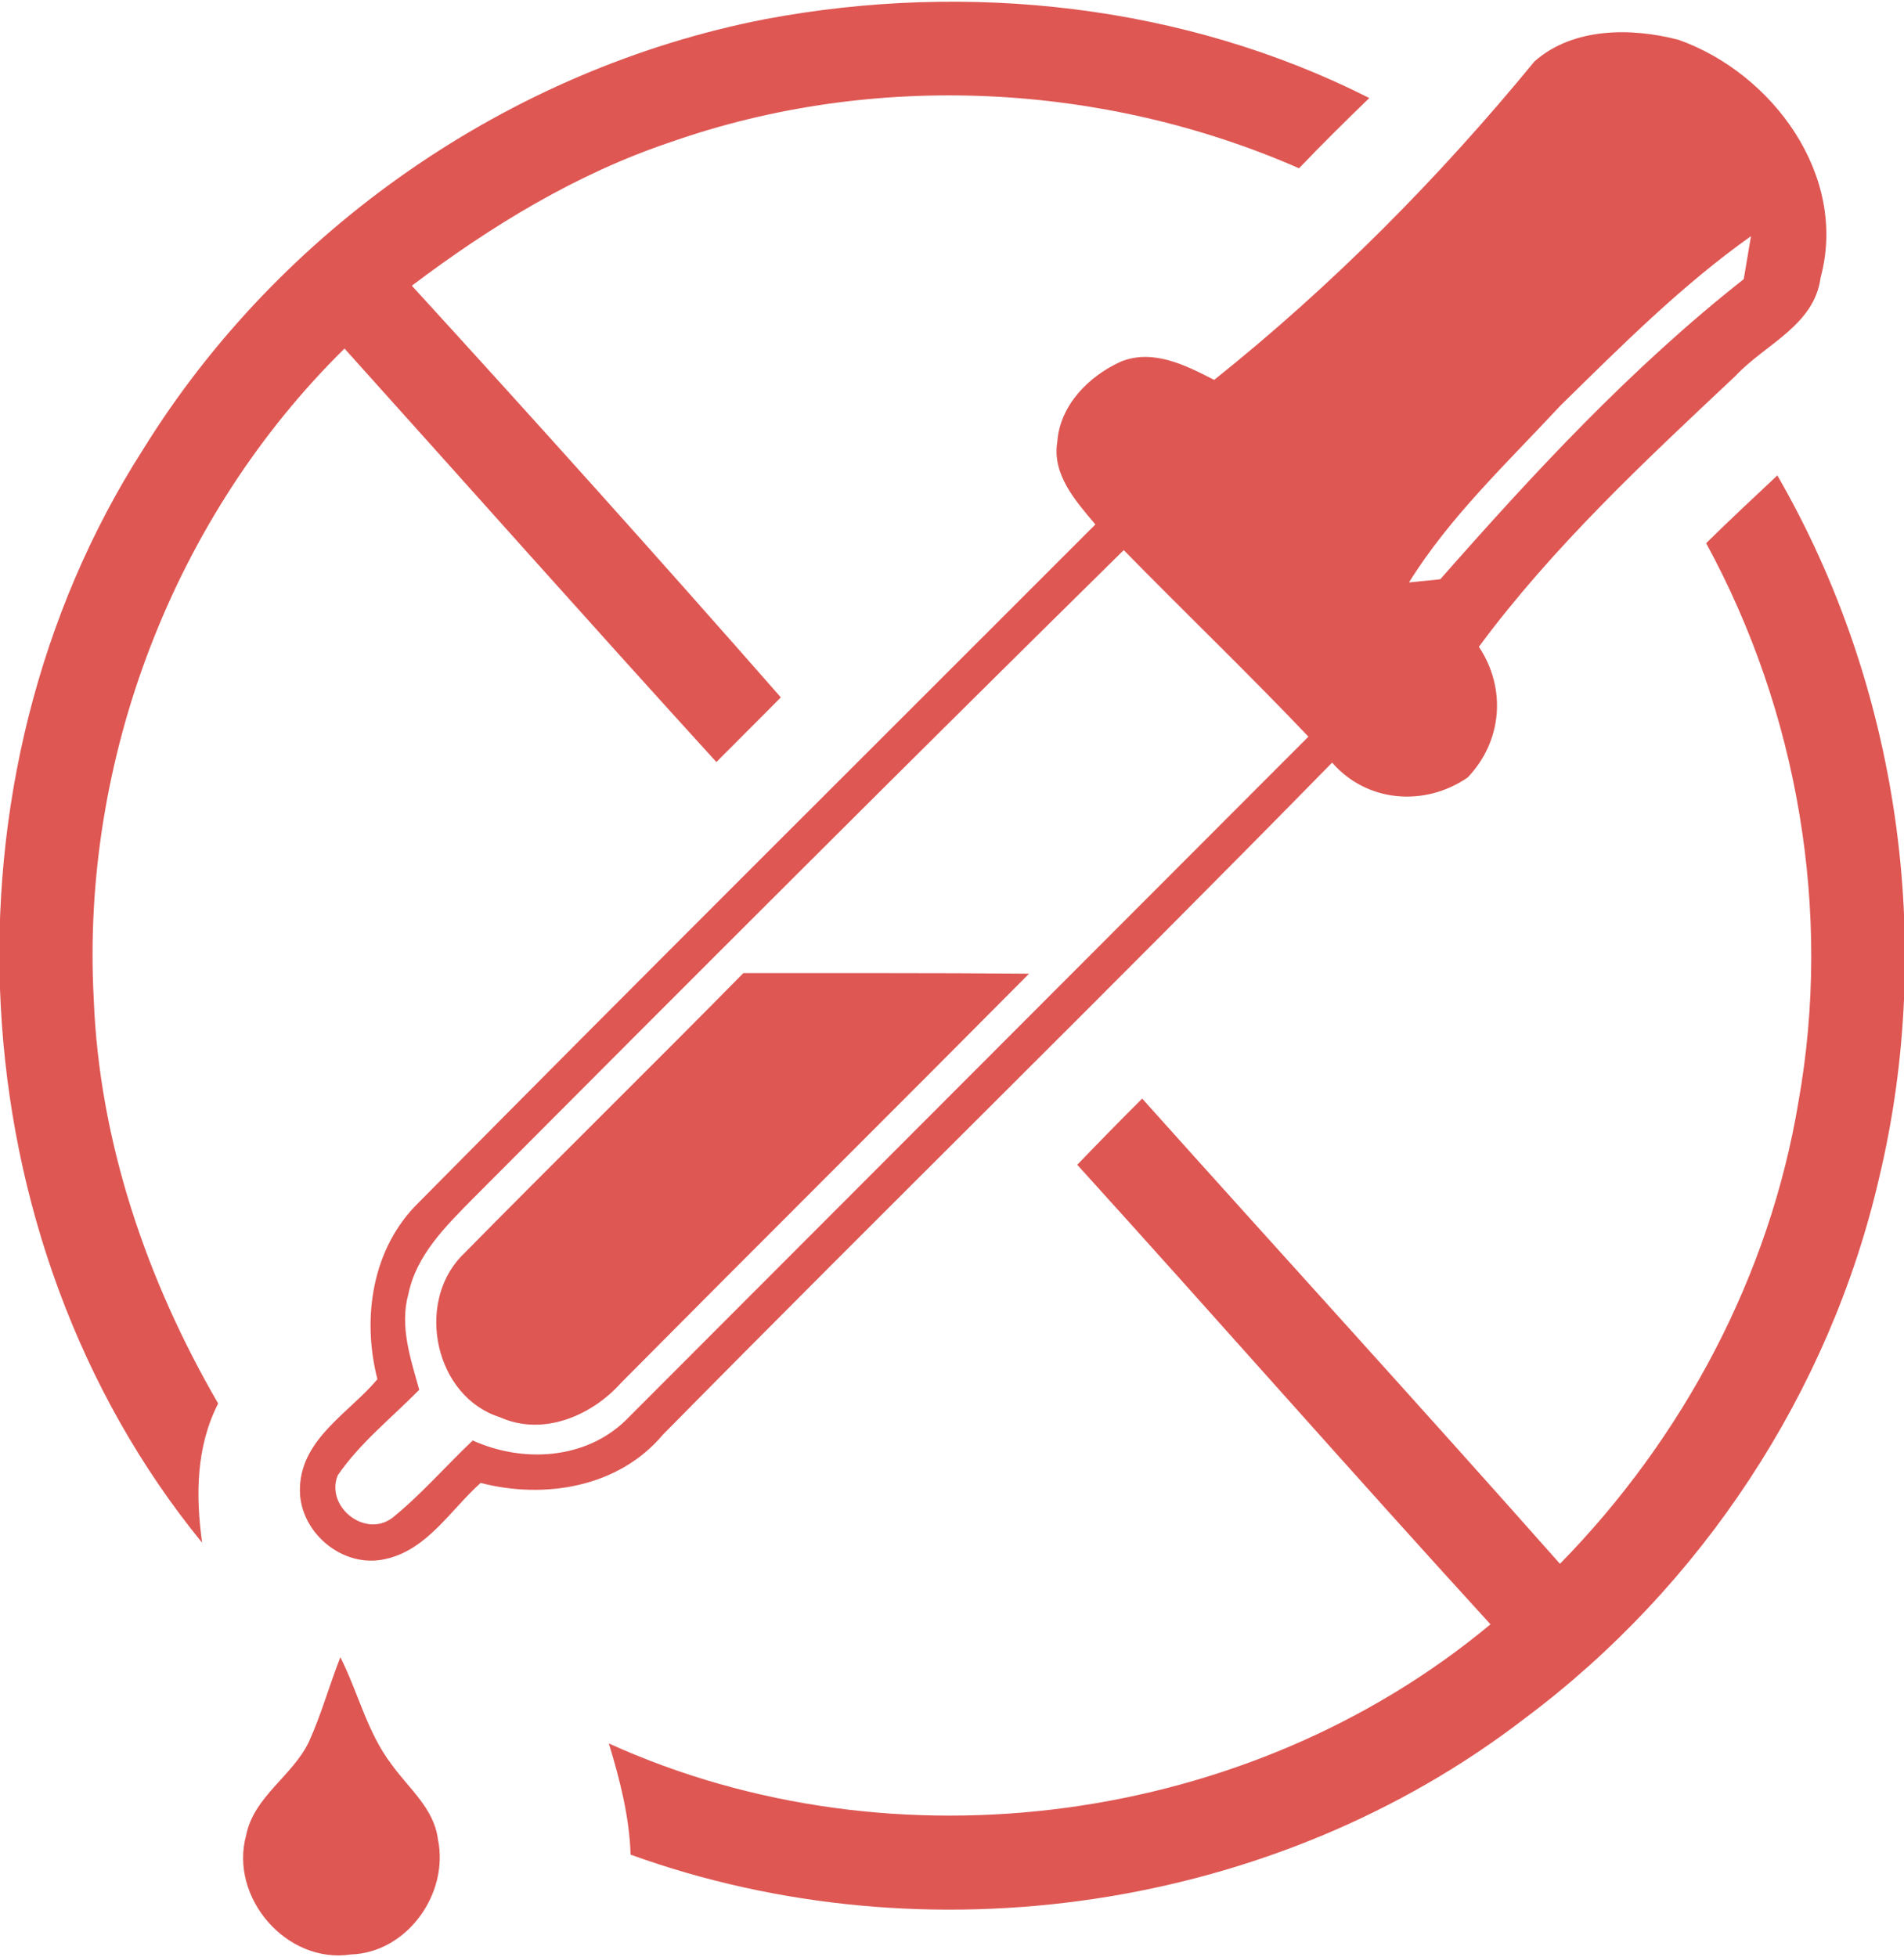
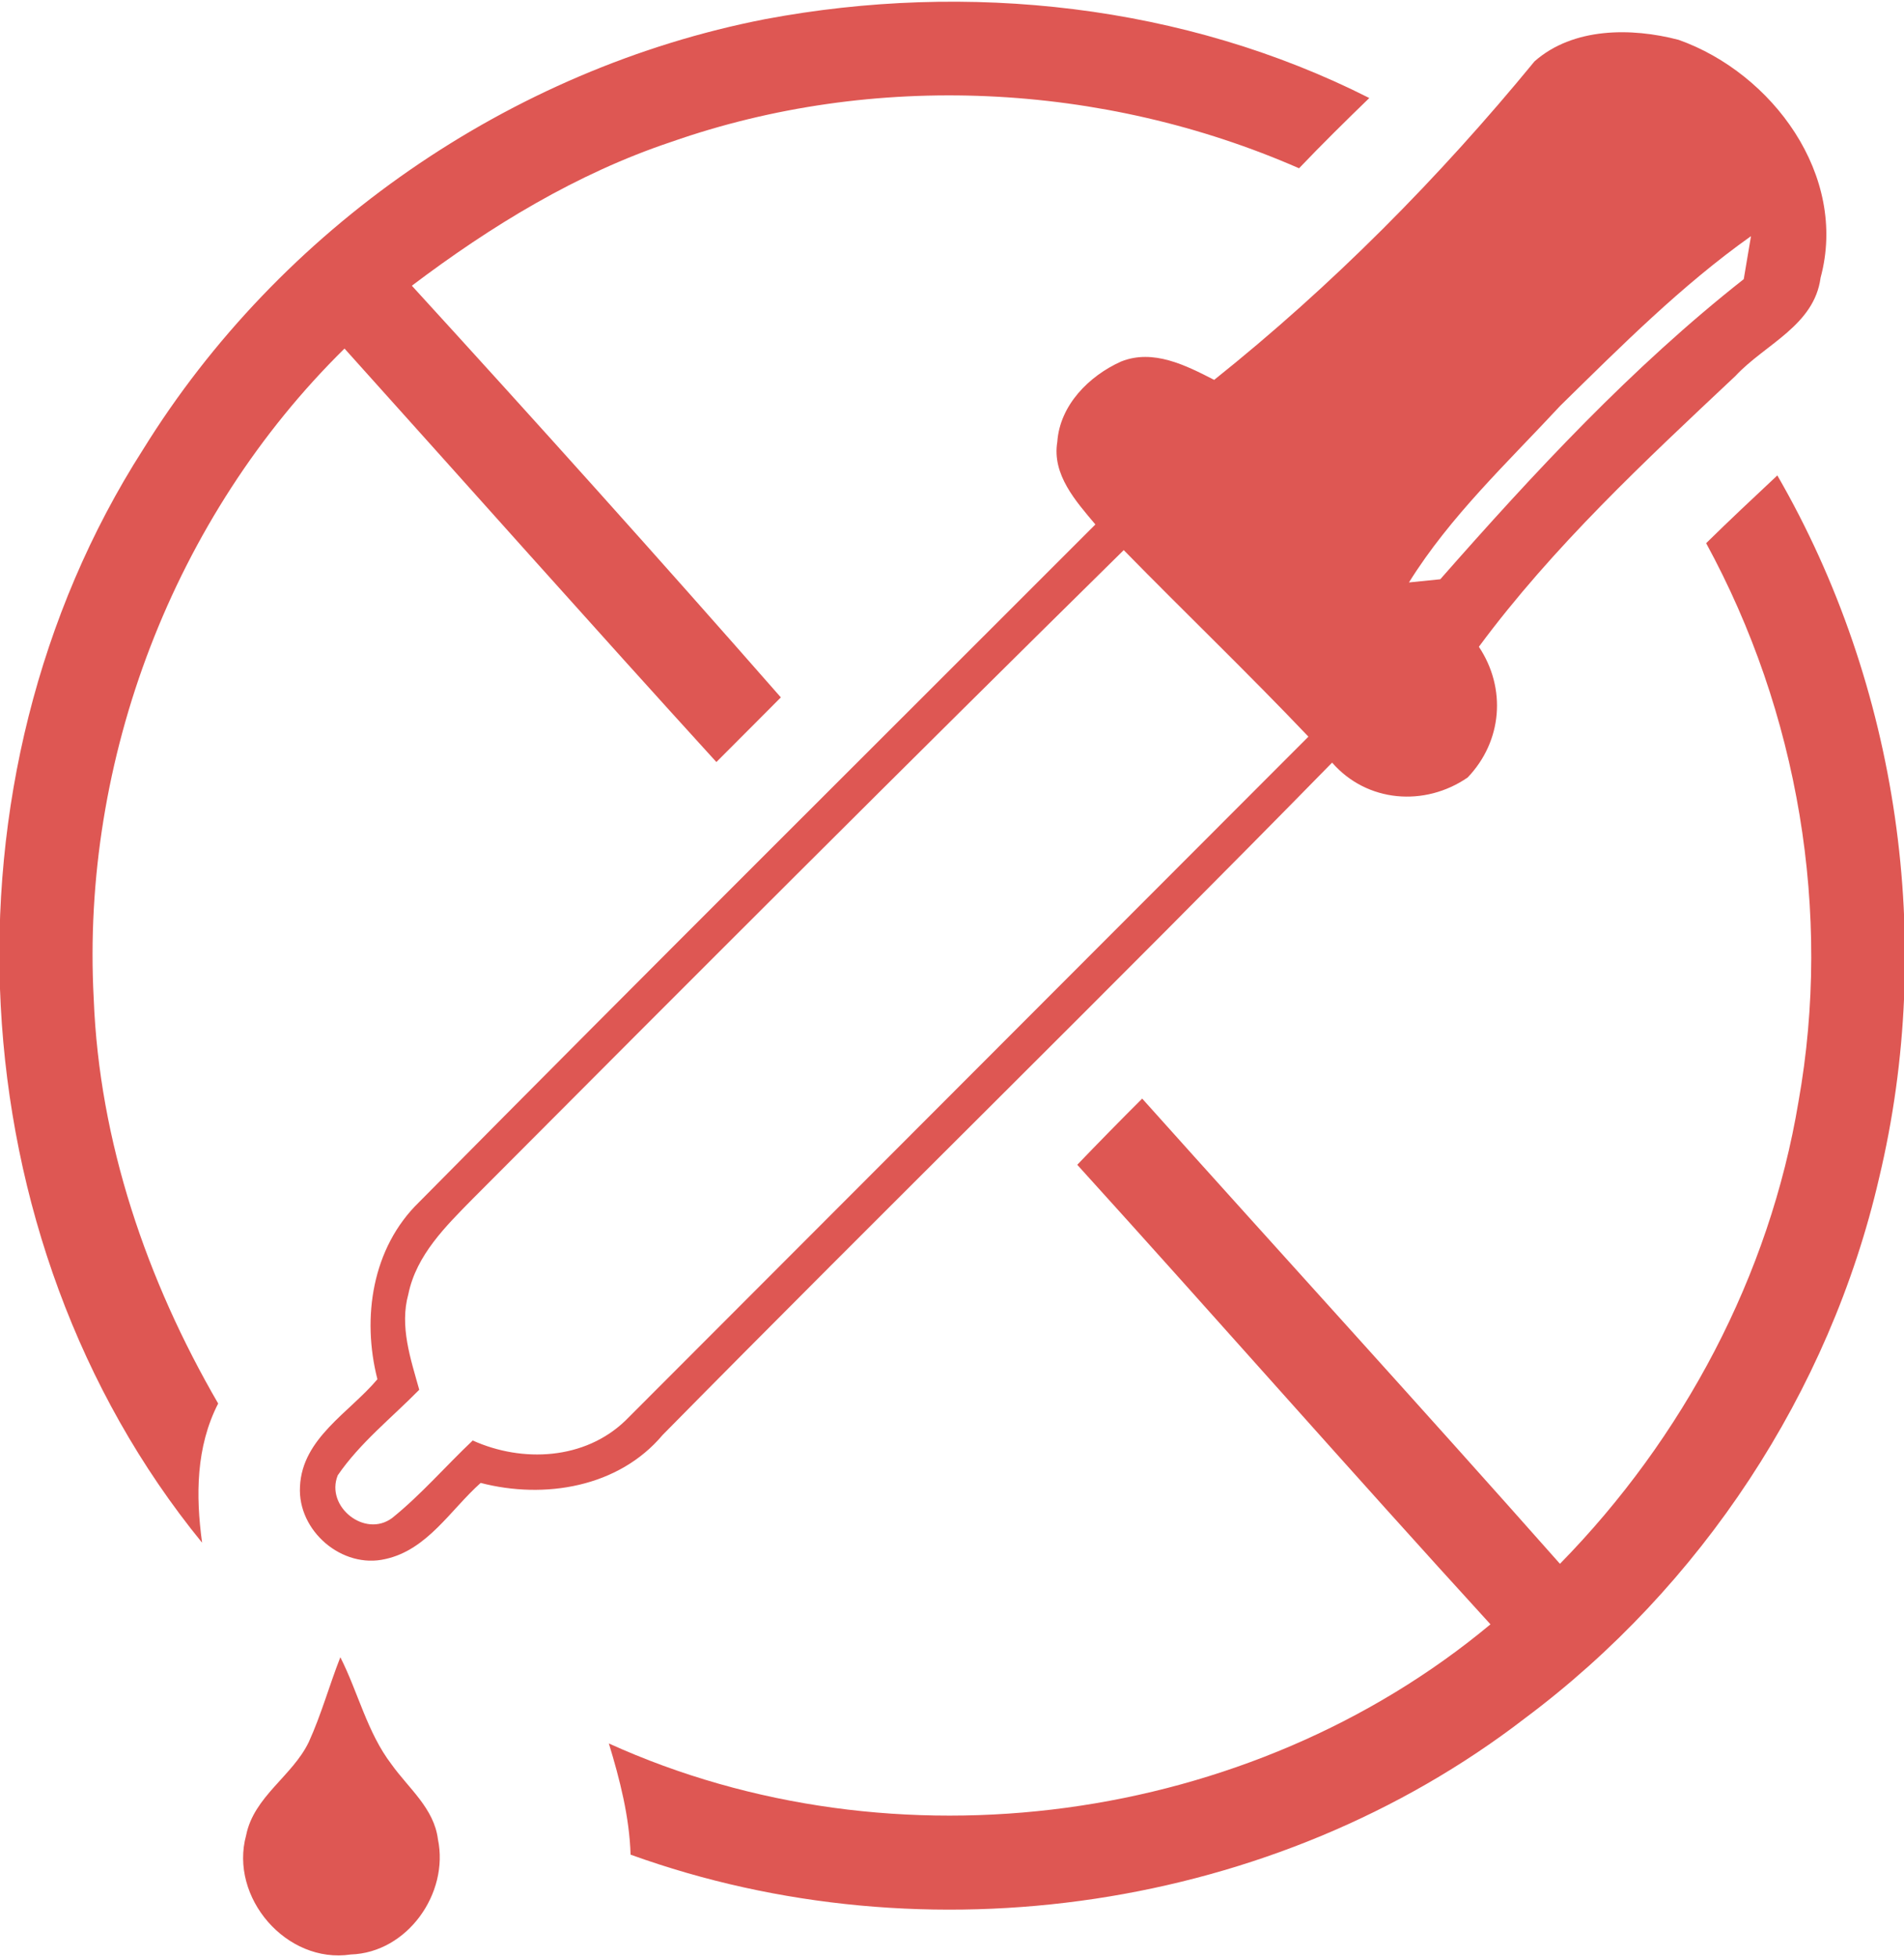
<svg xmlns="http://www.w3.org/2000/svg" fill="none" viewBox="0 0 36 37" height="37" width="36">
  <g clip-path="url(#clip0_447_2)">
    <path fill="#DE5753" d="M14.467 0.362C18.298 -0.358 22.393 0.084 25.89 1.853C25.44 2.289 24.994 2.728 24.562 3.181C20.848 1.555 16.519 1.341 12.69 2.683C10.903 3.28 9.283 4.271 7.787 5.401C10.138 7.973 12.467 10.564 14.764 13.183C14.357 13.59 13.952 14 13.545 14.405C11.186 11.816 8.859 9.195 6.514 6.589C3.285 9.764 1.53 14.358 1.772 18.878C1.877 21.582 2.773 24.201 4.125 26.531C3.705 27.35 3.699 28.27 3.821 29.162C-0.859 23.429 -1.279 14.716 2.704 8.498C5.287 4.322 9.647 1.3 14.467 0.362Z" />
    <path fill="#DE5753" d="M29.014 1.16C29.743 0.517 30.844 0.519 31.738 0.753C33.508 1.381 34.946 3.316 34.423 5.249C34.303 6.156 33.371 6.506 32.812 7.108C31.102 8.715 29.364 10.332 27.962 12.226C28.485 13.011 28.406 14.011 27.75 14.697C26.94 15.255 25.845 15.171 25.187 14.416C21.002 18.687 16.727 22.867 12.529 27.125C11.696 28.116 10.294 28.345 9.088 28.032C8.518 28.54 8.081 29.297 7.286 29.471C6.469 29.662 5.625 28.939 5.672 28.101C5.713 27.187 6.604 26.704 7.136 26.072C6.838 24.907 7.035 23.588 7.922 22.726C12.165 18.436 16.447 14.182 20.711 9.914C20.342 9.476 19.888 8.972 19.991 8.352C20.04 7.657 20.591 7.106 21.197 6.834C21.804 6.591 22.423 6.907 22.957 7.181C25.185 5.403 27.206 3.363 29.014 1.16ZM29.503 7.668C28.507 8.741 27.42 9.757 26.64 11.01C26.788 10.995 27.084 10.965 27.232 10.95C29.008 8.931 30.853 6.943 32.97 5.277C33.004 5.073 33.073 4.667 33.107 4.464C31.792 5.397 30.652 6.542 29.503 7.668ZM8.942 22.657C8.432 23.176 7.873 23.721 7.721 24.463C7.552 25.072 7.764 25.686 7.927 26.271C7.406 26.801 6.808 27.273 6.386 27.888C6.148 28.48 6.902 29.081 7.417 28.693C7.965 28.251 8.428 27.712 8.938 27.23C9.879 27.654 11.055 27.595 11.824 26.855C16.132 22.545 20.432 18.234 24.739 13.925C23.599 12.726 22.404 11.58 21.247 10.399C17.122 14.461 13.029 18.556 8.942 22.657Z" />
    <path fill="#DE5753" d="M32.259 10.268C32.7 9.834 33.152 9.412 33.605 8.987C35.9 12.96 36.596 17.807 35.529 22.269C34.592 26.325 32.162 29.997 28.83 32.483C24.105 36.121 17.518 37.079 11.923 35.059C11.9 34.34 11.72 33.641 11.512 32.957C16.91 35.406 23.625 34.499 28.181 30.705C25.554 27.83 22.985 24.903 20.368 22.018C20.773 21.597 21.182 21.179 21.596 20.767C24.225 23.701 26.882 26.61 29.495 29.561C31.824 27.185 33.459 24.118 34.005 20.825C34.644 17.243 33.999 13.459 32.259 10.268Z" />
-     <path fill="#DE5753" d="M8.713 23.757C10.483 21.96 12.285 20.192 14.055 18.395C15.855 18.397 17.657 18.389 19.457 18.406C16.894 20.988 14.312 23.551 11.749 26.134C11.188 26.764 10.267 27.157 9.452 26.79C8.233 26.406 7.856 24.669 8.713 23.757Z" />
    <path fill="#DE5753" d="M5.839 32.929C6.075 32.41 6.227 31.857 6.435 31.327C6.774 31.996 6.943 32.751 7.404 33.354C7.725 33.804 8.207 34.184 8.28 34.767C8.494 35.79 7.702 36.912 6.632 36.946C5.417 37.129 4.331 35.867 4.654 34.692C4.8 33.959 5.531 33.572 5.839 32.929Z" />
  </g>
  <defs>
    <clipPath id="clip0_447_2">
      <rect fill="white" height="37" width="36" />
    </clipPath>
  </defs>
</svg>